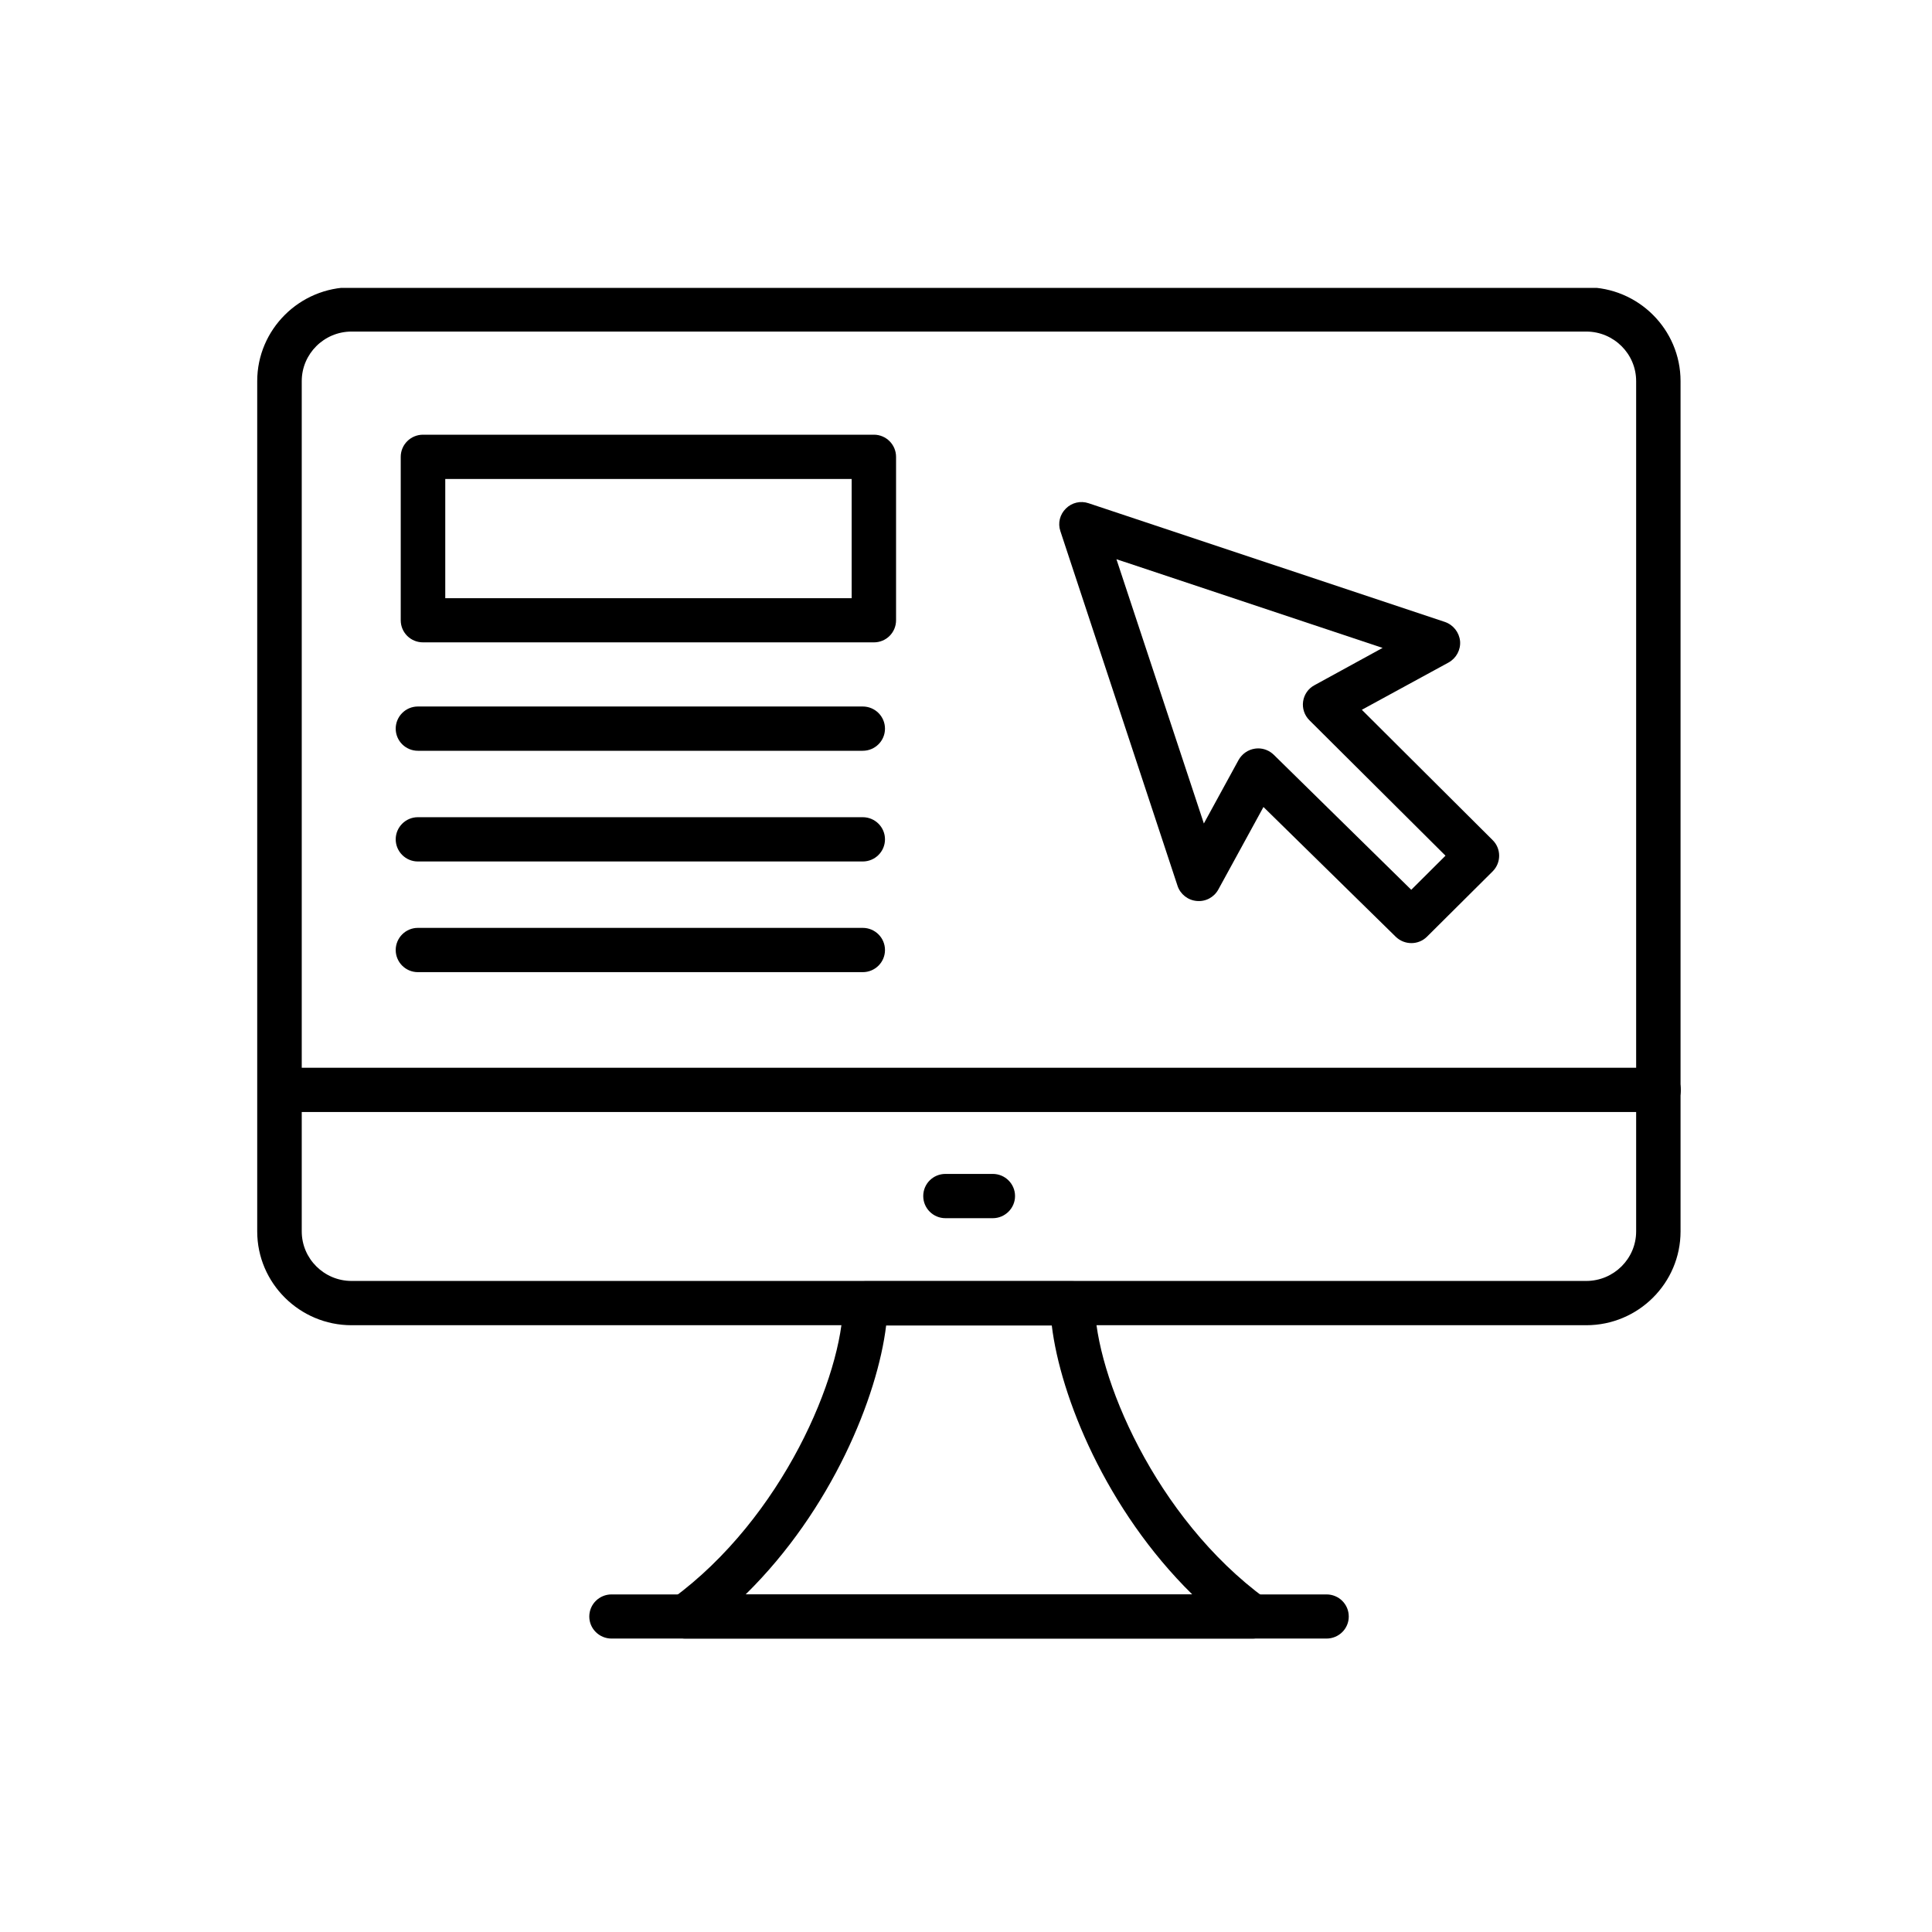
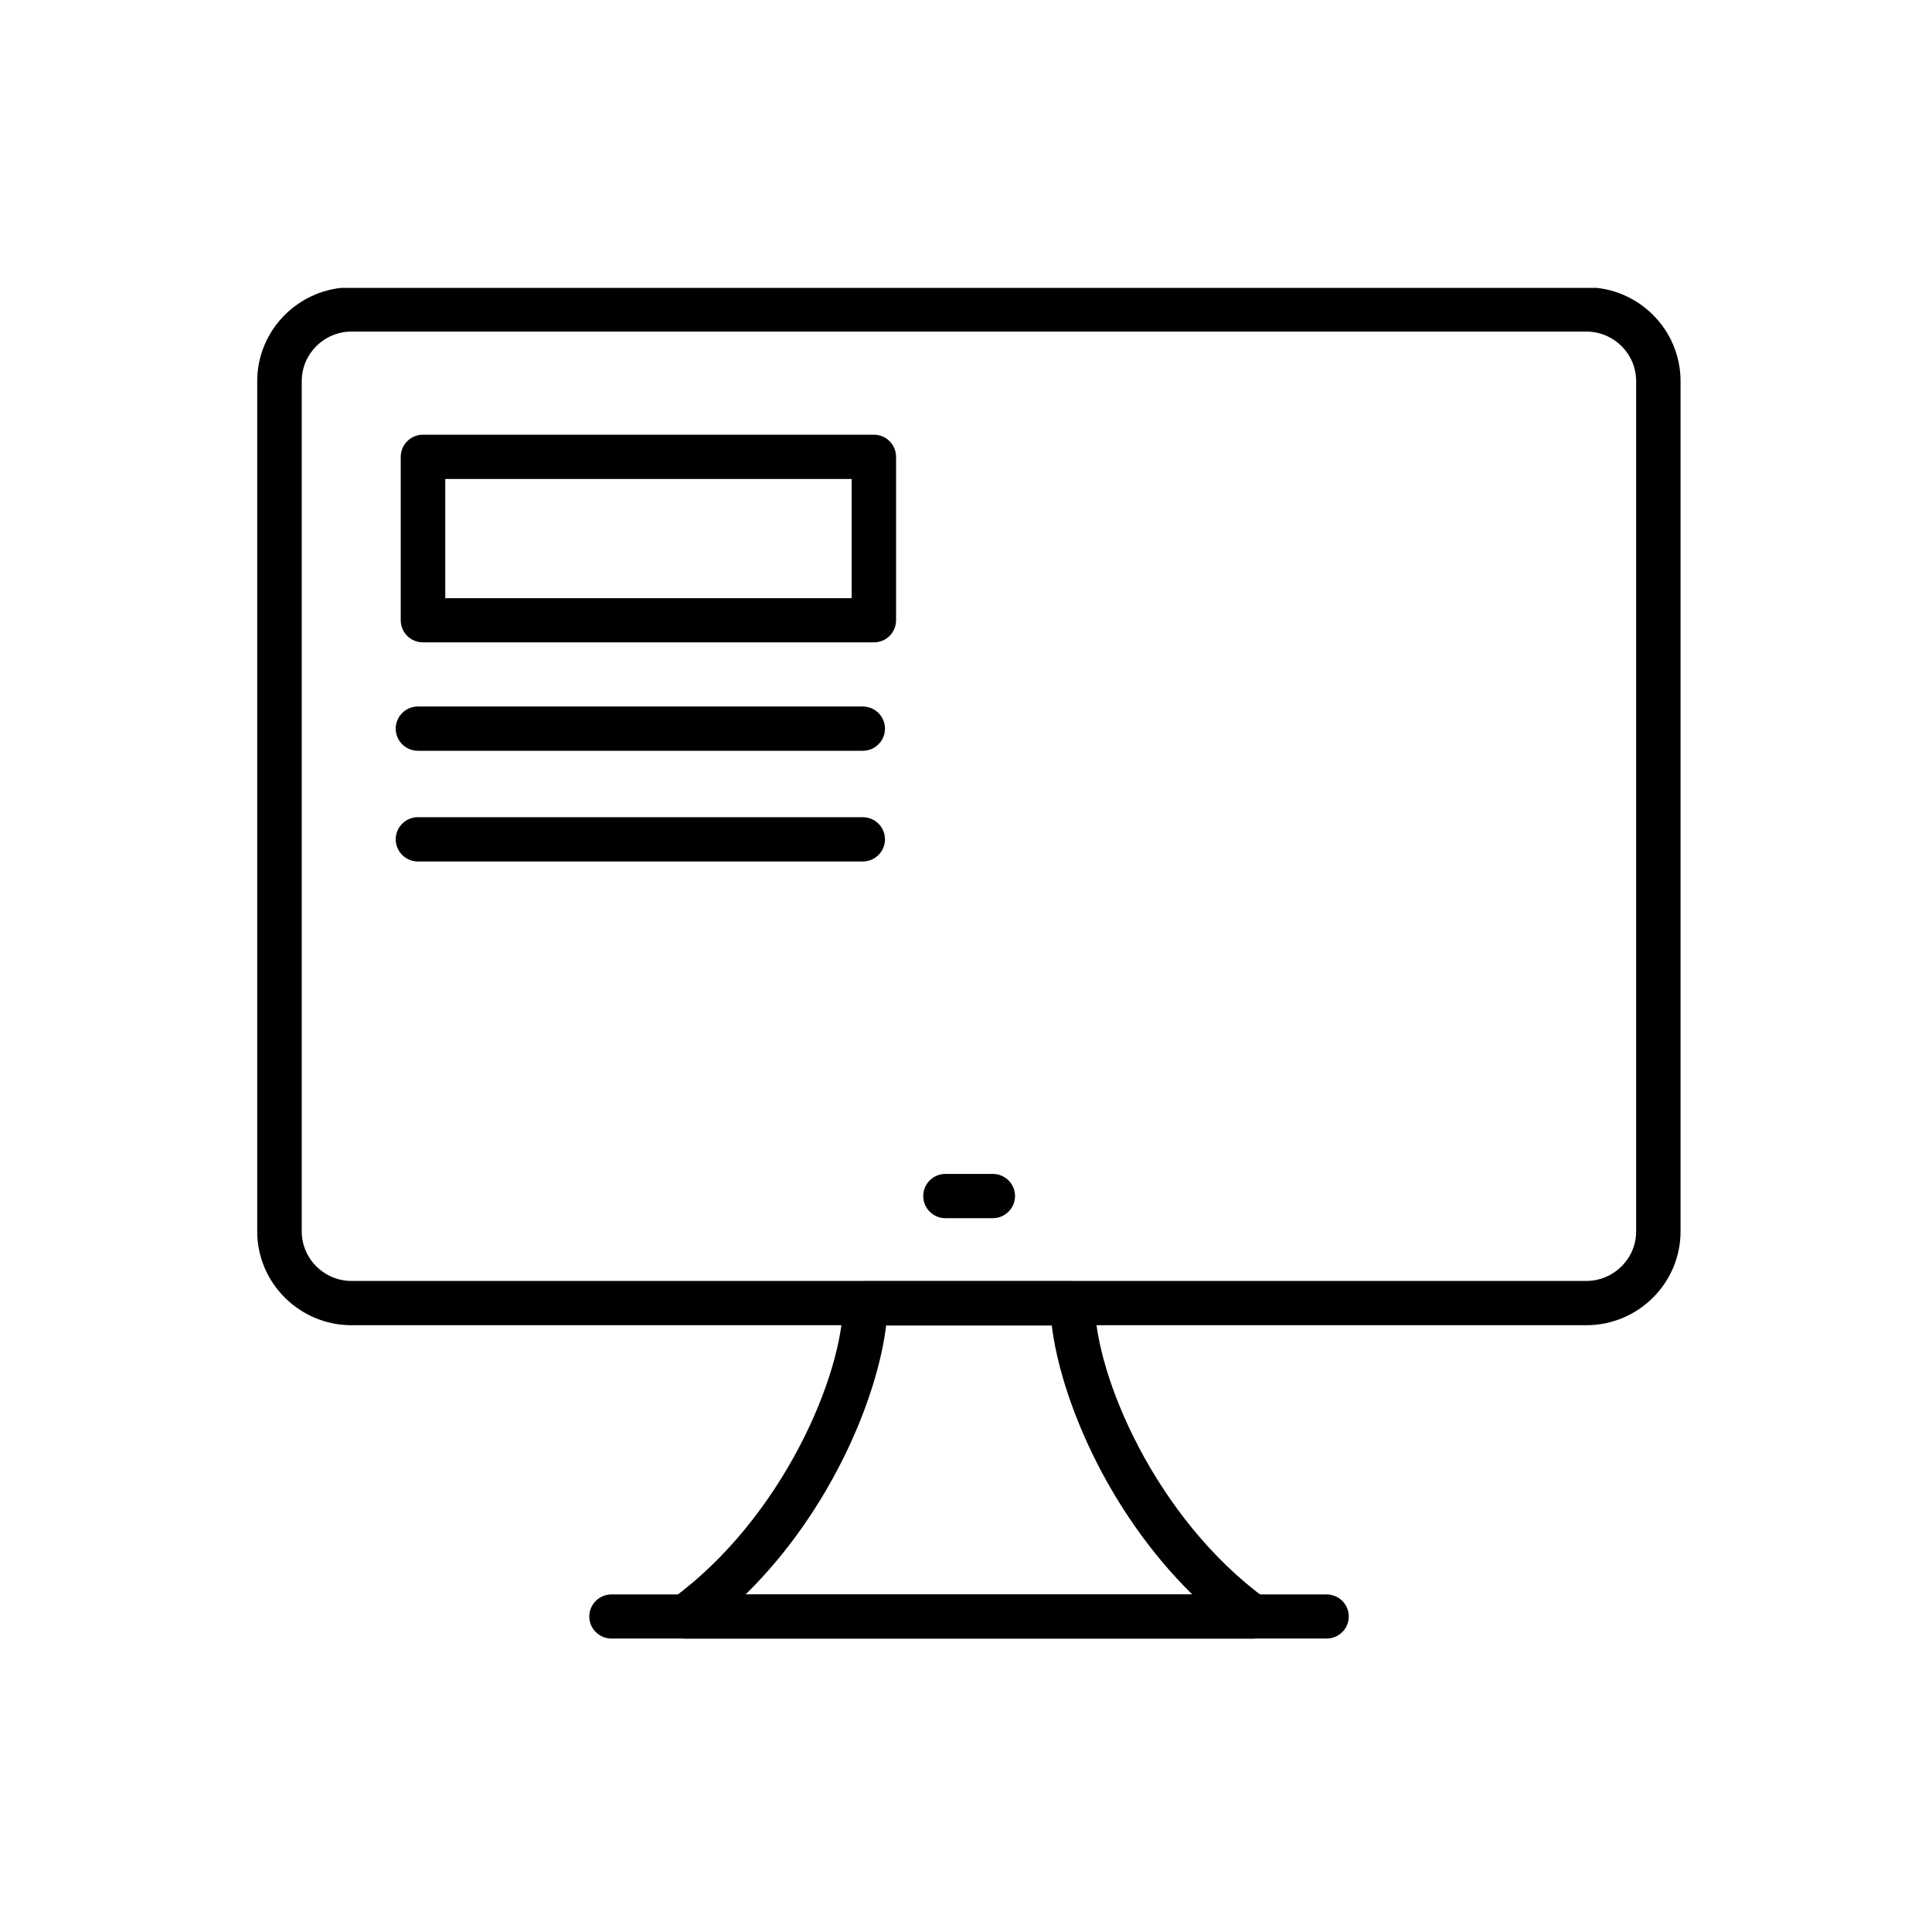
<svg xmlns="http://www.w3.org/2000/svg" width="80" zoomAndPan="magnify" viewBox="0 0 60 60" height="80" preserveAspectRatio="xMidYMid meet" version="1.2">
  <defs>
    <clipPath id="9cd6d8d27c">
      <path d="M 7.969 8.941 L 52.219 8.941 L 52.219 42 L 7.969 42 Z M 7.969 8.941 " />
    </clipPath>
    <clipPath id="1bcd42522d">
-       <path d="M 7.969 33 L 52.219 33 L 52.219 35 L 7.969 35 Z M 7.969 33 " />
-     </clipPath>
+       </clipPath>
    <clipPath id="a3d8c85738">
      <path d="M 20 39 L 40 39 L 40 50.941 L 20 50.941 Z M 20 39 " />
    </clipPath>
    <clipPath id="da43505250">
      <path d="M 18 49 L 42 49 L 42 50.941 L 18 50.941 Z M 18 49 " />
    </clipPath>
  </defs>
  <g id="f8a4f133d1">
    <rect x="0" width="60" y="0" height="60" style="fill:#ffffff;fill-opacity:1;stroke:none;" />
    <rect x="0" width="60" y="0" height="60" style="fill:#ffffff;fill-opacity:1;stroke:none;" />
    <g clip-rule="nonzero" clip-path="url(#9cd6d8d27c)">
      <path style=" stroke:none;fill-rule:nonzero;fill:#000000;fill-opacity:1;" d="M 49.262 41.156 L 10.918 41.156 C 9.305 41.156 7.988 39.848 7.988 38.242 L 7.988 11.836 C 7.988 10.23 9.305 8.922 10.918 8.922 L 49.262 8.922 C 50.879 8.922 52.191 10.23 52.191 11.836 L 52.191 38.242 C 52.191 39.848 50.879 41.156 49.262 41.156 Z M 10.918 10.297 C 10.066 10.297 9.371 10.988 9.371 11.836 L 9.371 38.242 C 9.371 39.09 10.066 39.781 10.918 39.781 L 49.262 39.781 C 50.117 39.781 50.812 39.09 50.812 38.242 L 50.812 11.836 C 50.812 10.988 50.117 10.297 49.262 10.297 Z M 10.918 10.297 " />
    </g>
    <g clip-rule="nonzero" clip-path="url(#1bcd42522d)">
      <path style=" stroke:none;fill-rule:nonzero;fill:#000000;fill-opacity:1;" d="M 51.508 34.535 L 8.684 34.535 C 8.305 34.535 7.996 34.227 7.996 33.848 C 7.996 33.465 8.305 33.16 8.684 33.16 L 51.508 33.16 C 51.891 33.16 52.199 33.465 52.199 33.848 C 52.199 34.227 51.891 34.535 51.508 34.535 Z M 51.508 34.535 " />
    </g>
    <g clip-rule="nonzero" clip-path="url(#a3d8c85738)">
      <path style=" stroke:none;fill-rule:nonzero;fill:#000000;fill-opacity:1;" d="M 38.895 50.887 L 21.289 50.887 C 20.992 50.887 20.727 50.699 20.633 50.414 C 20.539 50.133 20.641 49.824 20.879 49.648 C 24.316 47.129 26.168 42.699 26.184 40.473 C 26.188 40.094 26.496 39.789 26.875 39.789 L 33.309 39.789 C 33.688 39.789 33.996 40.094 34 40.473 C 34.016 42.699 35.867 47.129 39.305 49.648 C 39.543 49.824 39.645 50.133 39.551 50.414 C 39.457 50.699 39.191 50.887 38.895 50.887 Z M 23.156 49.516 L 37.027 49.516 C 34.348 46.883 32.93 43.371 32.664 41.164 L 27.52 41.164 C 27.254 43.371 25.836 46.883 23.156 49.516 Z M 23.156 49.516 " />
    </g>
    <path style=" stroke:none;fill-rule:nonzero;fill:#000000;fill-opacity:1;" d="M 30.832 37.832 L 29.363 37.832 C 28.98 37.832 28.672 37.523 28.672 37.145 C 28.672 36.762 28.98 36.457 29.363 36.457 L 30.832 36.457 C 31.211 36.457 31.523 36.762 31.523 37.145 C 31.523 37.523 31.211 37.832 30.832 37.832 Z M 30.832 37.832 " />
    <g clip-rule="nonzero" clip-path="url(#da43505250)">
      <path style=" stroke:none;fill-rule:nonzero;fill:#000000;fill-opacity:1;" d="M 41.195 50.887 L 18.992 50.887 C 18.613 50.887 18.301 50.582 18.301 50.203 C 18.301 49.82 18.613 49.516 18.992 49.516 L 41.195 49.516 C 41.578 49.516 41.887 49.82 41.887 50.203 C 41.887 50.582 41.578 50.887 41.195 50.887 Z M 41.195 50.887 " />
    </g>
-     <path style=" stroke:none;fill-rule:nonzero;fill:#000000;fill-opacity:1;" d="M 43.832 29.289 C 43.656 29.289 43.48 29.223 43.344 29.09 L 39.238 25.062 L 37.836 27.625 C 37.703 27.867 37.441 28.008 37.164 27.98 C 36.891 27.957 36.656 27.77 36.57 27.512 L 32.93 16.492 C 32.848 16.246 32.914 15.977 33.102 15.793 C 33.285 15.609 33.559 15.543 33.809 15.629 L 44.875 19.316 C 45.133 19.406 45.316 19.637 45.344 19.91 C 45.367 20.18 45.227 20.441 44.988 20.574 L 42.293 22.043 L 46.355 26.09 C 46.625 26.355 46.625 26.793 46.355 27.062 L 44.32 29.086 C 44.184 29.223 44.008 29.289 43.832 29.289 Z M 39.074 23.242 C 39.254 23.242 39.426 23.312 39.559 23.441 L 43.828 27.633 L 44.891 26.574 L 40.664 22.367 C 40.512 22.215 40.438 22 40.469 21.785 C 40.5 21.57 40.629 21.383 40.82 21.281 L 42.938 20.121 L 34.672 17.367 L 37.387 25.574 L 38.465 23.602 C 38.57 23.414 38.758 23.281 38.973 23.25 C 39.004 23.246 39.039 23.242 39.074 23.242 Z M 39.074 23.242 " />
    <path style=" stroke:none;fill-rule:nonzero;fill:#000000;fill-opacity:1;" d="M 27.141 19.949 L 13.137 19.949 C 12.754 19.949 12.445 19.645 12.445 19.262 L 12.445 14.188 C 12.445 13.809 12.754 13.5 13.137 13.5 L 27.141 13.5 C 27.52 13.5 27.828 13.809 27.828 14.188 L 27.828 19.262 C 27.828 19.645 27.52 19.949 27.141 19.949 Z M 13.828 18.578 L 26.449 18.578 L 26.449 14.875 L 13.828 14.875 Z M 13.828 18.578 " />
    <path style=" stroke:none;fill-rule:nonzero;fill:#000000;fill-opacity:1;" d="M 26.793 23.316 L 12.977 23.316 C 12.598 23.316 12.289 23.008 12.289 22.629 C 12.289 22.25 12.598 21.941 12.977 21.941 L 26.793 21.941 C 27.176 21.941 27.484 22.25 27.484 22.629 C 27.484 23.008 27.176 23.316 26.793 23.316 Z M 26.793 23.316 " />
    <path style=" stroke:none;fill-rule:nonzero;fill:#000000;fill-opacity:1;" d="M 26.793 26.754 L 12.977 26.754 C 12.598 26.754 12.289 26.445 12.289 26.066 C 12.289 25.688 12.598 25.379 12.977 25.379 L 26.793 25.379 C 27.176 25.379 27.484 25.688 27.484 26.066 C 27.484 26.445 27.176 26.754 26.793 26.754 Z M 26.793 26.754 " />
-     <path style=" stroke:none;fill-rule:nonzero;fill:#000000;fill-opacity:1;" d="M 26.793 30.191 L 12.977 30.191 C 12.598 30.191 12.289 29.883 12.289 29.504 C 12.289 29.125 12.598 28.816 12.977 28.816 L 26.793 28.816 C 27.176 28.816 27.484 29.125 27.484 29.504 C 27.484 29.883 27.176 30.191 26.793 30.191 Z M 26.793 30.191 " />
  </g>
</svg>